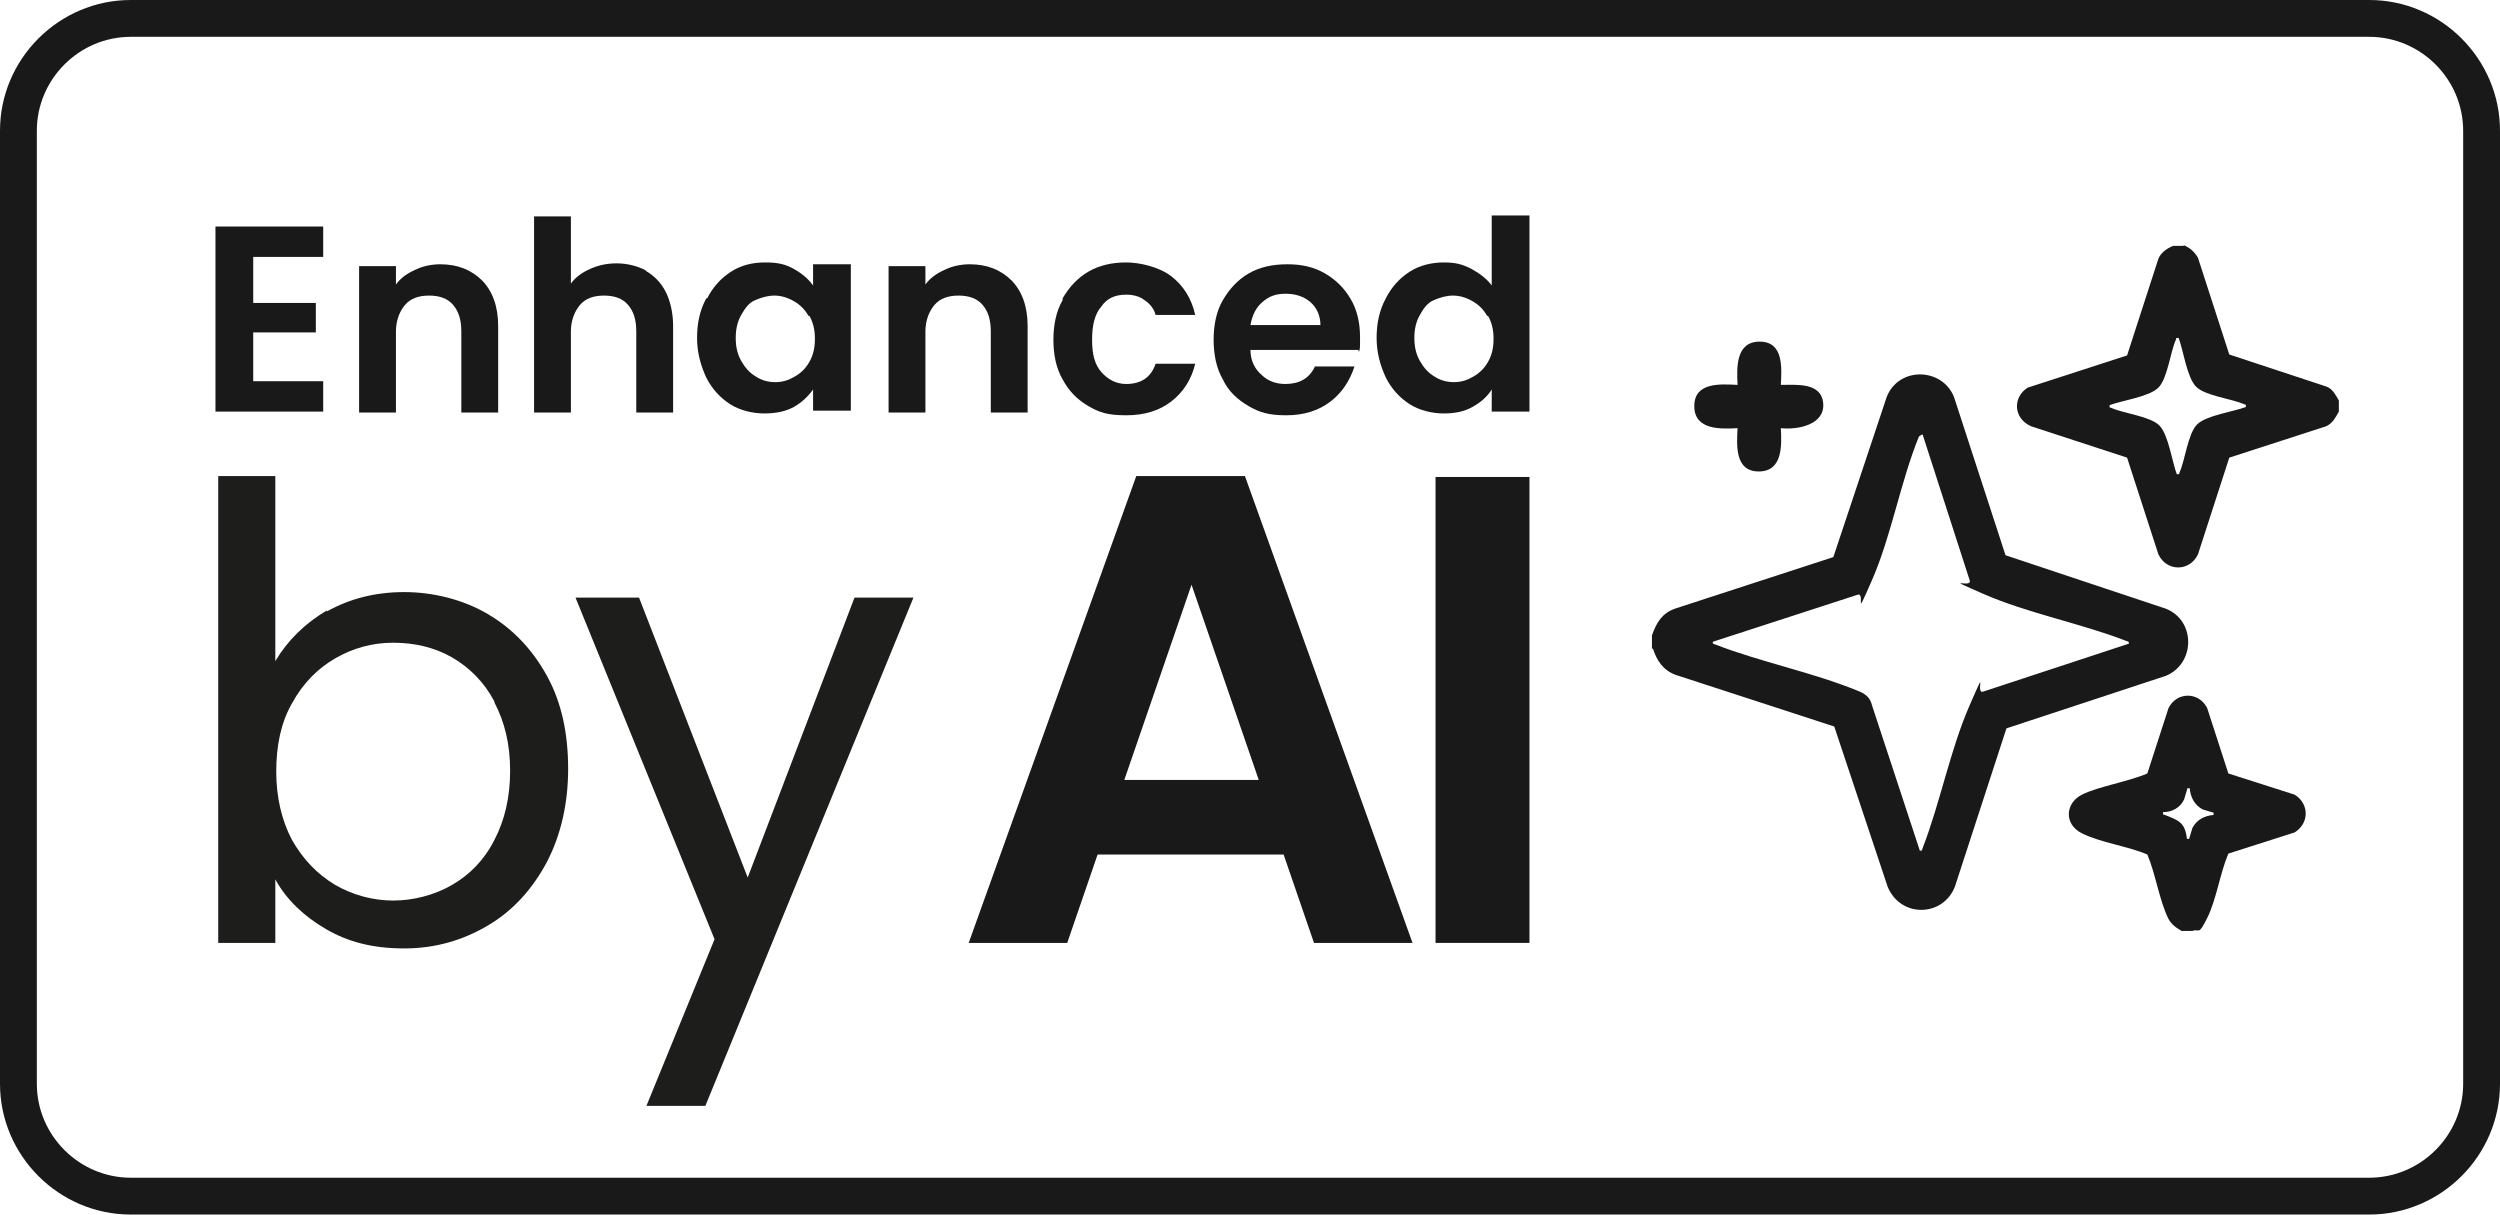
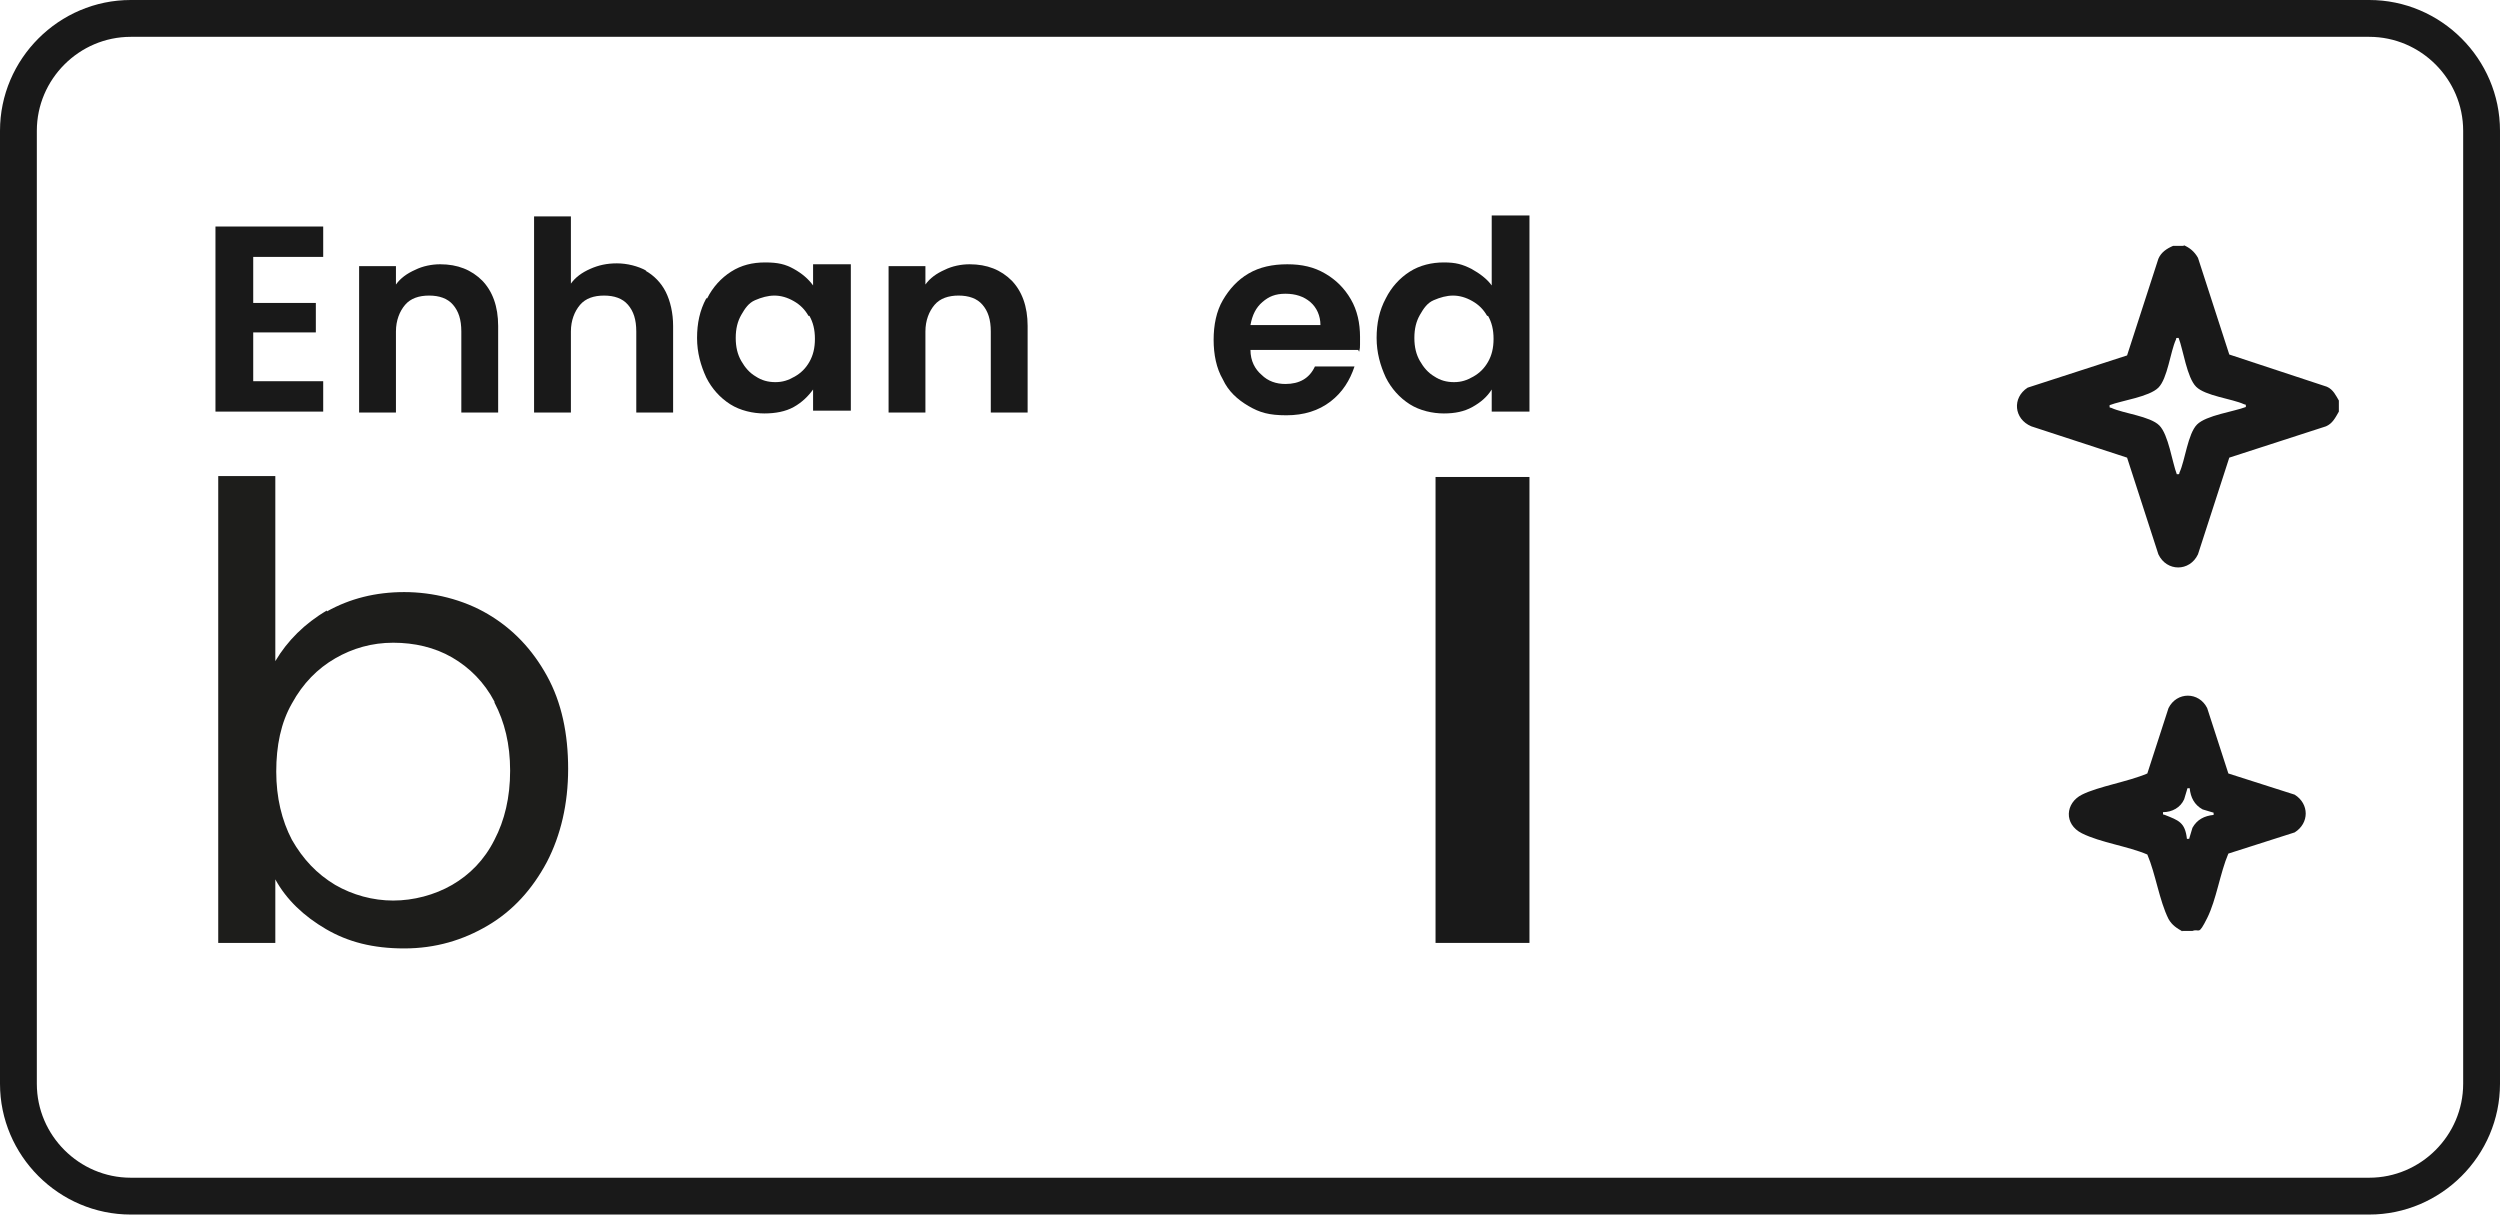
<svg xmlns="http://www.w3.org/2000/svg" id="Layer_1" viewBox="0 0 271.5 131.9">
  <path d="M257.3,4c5.6,0,10.2,4.6,10.2,10.2v103.5c0,5.6-4.6,10.2-10.2,10.2H14.2c-5.6,0-10.2-4.6-10.2-10.2V14.2c0-5.6,4.6-10.2,10.2-10.2h243.1M257.3,0H14.2C6.4,0,0,6.4,0,14.2v103.5C0,125.5,6.4,131.9,14.2,131.9h243.1c7.8,0,14.2-6.4,14.2-14.2V14.2C271.5,6.4,265.1,0,257.3,0h0Z" fill="#191919" />
  <g>
    <g>
      <path d="M27.5,27.9v5h6.8v3.2h-6.8v5.3h7.6v3.3h-11.7v-20.1h11.7v3.3h-7.6Z" fill="#191919" />
      <path d="M52.3,30.4c1.2,1.2,1.8,2.9,1.8,5v9.4h-4v-8.8c0-1.3-.3-2.2-.9-2.9-.6-.7-1.5-1-2.6-1s-2,.3-2.6,1c-.6.7-1,1.7-1,2.9v8.8h-4v-15.9h4v2c.5-.7,1.2-1.2,2.1-1.6.8-.4,1.8-.6,2.7-.6,1.9,0,3.4.6,4.6,1.8Z" fill="#191919" />
      <path d="M70.1,29.4c.9.5,1.7,1.3,2.2,2.3.5,1,.8,2.3.8,3.7v9.4h-4v-8.8c0-1.3-.3-2.2-.9-2.9-.6-.7-1.5-1-2.6-1s-2,.3-2.6,1c-.6.7-1,1.7-1,2.9v8.8h-4v-21.3h4v7.3c.5-.7,1.2-1.2,2.1-1.6.9-.4,1.8-.6,2.9-.6s2.3.3,3.2.8Z" fill="#191919" />
      <path d="M76.8,32.4c.6-1.2,1.5-2.2,2.6-2.9,1.1-.7,2.3-1,3.7-1s2.2.2,3.1.7c.9.5,1.6,1.1,2.1,1.8v-2.3h4.1v15.9h-4.1v-2.3c-.5.7-1.2,1.4-2.1,1.9-.9.5-2,.7-3.2.7s-2.6-.3-3.7-1c-1.1-.7-2-1.7-2.6-2.9-.6-1.3-1-2.7-1-4.3s.3-3,1-4.3ZM87.8,34.3c-.4-.7-.9-1.2-1.6-1.6-.7-.4-1.4-.6-2.1-.6s-1.4.2-2.1.5-1.1.9-1.5,1.6c-.4.7-.6,1.5-.6,2.5s.2,1.8.6,2.5c.4.7.9,1.3,1.6,1.7.6.4,1.3.6,2.1.6s1.4-.2,2.1-.6c.7-.4,1.2-.9,1.6-1.6.4-.7.6-1.5.6-2.5s-.2-1.8-.6-2.5Z" fill="#191919" />
      <path d="M109.8,30.4c1.2,1.2,1.8,2.9,1.8,5v9.4h-4v-8.8c0-1.3-.3-2.2-.9-2.9-.6-.7-1.5-1-2.6-1s-2,.3-2.6,1c-.6.7-1,1.7-1,2.9v8.8h-4v-15.9h4v2c.5-.7,1.2-1.2,2.1-1.6.8-.4,1.8-.6,2.7-.6,1.9,0,3.4.6,4.6,1.8Z" fill="#191919" />
-       <path d="M115.4,32.4c.7-1.2,1.6-2.2,2.8-2.9,1.2-.7,2.6-1,4.1-1s3.6.5,4.9,1.5c1.3,1,2.2,2.4,2.6,4.2h-4.3c-.2-.7-.6-1.2-1.2-1.6-.5-.4-1.2-.6-2-.6-1.2,0-2.1.4-2.7,1.3-.7.8-1,2-1,3.6s.3,2.7,1,3.5c.7.8,1.6,1.3,2.7,1.3,1.6,0,2.7-.7,3.2-2.2h4.3c-.4,1.7-1.3,3.1-2.6,4.1-1.3,1-2.9,1.5-4.9,1.5s-2.9-.3-4.1-1c-1.2-.7-2.1-1.6-2.8-2.9-.7-1.2-1-2.7-1-4.3s.3-3.1,1-4.3Z" fill="#191919" />
      <path d="M147.5,38h-11.7c0,1.2.5,2.1,1.2,2.7.7.7,1.6,1,2.6,1,1.5,0,2.6-.6,3.2-1.9h4.3c-.5,1.5-1.3,2.8-2.6,3.8-1.3,1-2.9,1.5-4.8,1.5s-2.9-.3-4.1-1-2.2-1.6-2.8-2.9c-.7-1.2-1-2.7-1-4.3s.3-3.1,1-4.3c.7-1.2,1.6-2.2,2.8-2.9,1.2-.7,2.6-1,4.2-1s2.9.3,4.1,1c1.2.7,2.1,1.6,2.8,2.8.7,1.2,1,2.6,1,4.1s0,1.1-.1,1.6ZM143.4,35.3c0-1-.4-1.9-1.1-2.5-.7-.6-1.6-.9-2.7-.9s-1.8.3-2.5.9-1.1,1.4-1.3,2.5h7.6Z" fill="#191919" />
      <path d="M150.5,32.4c.6-1.2,1.5-2.2,2.6-2.9,1.1-.7,2.4-1,3.7-1s2,.2,3,.7c.9.5,1.7,1.1,2.2,1.8v-7.6h4.1v21.3h-4.1v-2.4c-.5.8-1.2,1.4-2.1,1.9-.9.5-1.9.7-3.1.7s-2.6-.3-3.7-1c-1.1-.7-2-1.7-2.6-2.9-.6-1.3-1-2.7-1-4.3s.3-3,1-4.3ZM161.5,34.3c-.4-.7-.9-1.2-1.6-1.6-.7-.4-1.4-.6-2.1-.6s-1.4.2-2.1.5-1.1.9-1.5,1.6c-.4.7-.6,1.5-.6,2.5s.2,1.8.6,2.5c.4.7.9,1.3,1.6,1.7.6.4,1.3.6,2.1.6s1.4-.2,2.1-.6c.7-.4,1.2-.9,1.6-1.6.4-.7.6-1.5.6-2.5s-.2-1.8-.6-2.5Z" fill="#191919" />
-       <path d="M139.4,92.8h-20.2l-3.3,9.6h-10.7l18.2-50.7h11.8l18.2,50.7h-10.7l-3.3-9.6ZM136.7,84.7l-7.3-21.2-7.3,21.2h14.7Z" fill="#191919" />
      <path d="M166.1,51.8v50.6h-10.2v-50.6h10.2Z" fill="#191919" />
      <path d="M35.5,66.4c2.5-1.4,5.3-2.1,8.4-2.1s6.4.8,9.1,2.4c2.7,1.6,4.8,3.8,6.4,6.7,1.6,2.9,2.3,6.3,2.3,10.1s-.8,7.2-2.3,10.1c-1.6,3-3.7,5.3-6.4,6.9s-5.7,2.5-9.1,2.5-6.1-.7-8.5-2.1c-2.4-1.4-4.3-3.2-5.5-5.4v6.9h-6.2v-50.7h6.2v20.1c1.3-2.2,3.2-4.1,5.6-5.5ZM53.7,76.2c-1.1-2.1-2.7-3.7-4.6-4.8-1.9-1.1-4.1-1.6-6.4-1.6s-4.4.6-6.3,1.7c-1.9,1.1-3.5,2.7-4.7,4.9-1.2,2.1-1.7,4.6-1.7,7.4s.6,5.3,1.7,7.4c1.2,2.1,2.7,3.7,4.7,4.9,1.9,1.1,4.1,1.7,6.3,1.7s4.5-.6,6.4-1.7c1.9-1.1,3.5-2.7,4.6-4.9,1.1-2.1,1.7-4.6,1.7-7.5s-.6-5.3-1.7-7.4Z" fill="#1d1d1b" />
-       <path d="M99.2,64.9l-22.6,55.2h-6.4l7.4-18.1-15.1-37.1h6.9l11.8,30.4,11.6-30.4h6.4Z" fill="#1d1d1b" />
    </g>
    <g>
-       <path d="M179.4,70.5v-1.5c.5-1.4,1.1-2.4,2.5-2.9l17.2-5.6,5.8-17.4c1.3-3.3,6-3.2,7.3,0l5.6,17.2,17.4,5.8c3.3,1.3,3.2,6,0,7.3l-17.3,5.7-5.6,17.2c-1.3,3.3-5.9,3.4-7.3,0l-5.8-17.4-17.2-5.6c-1.4-.5-2.1-1.6-2.5-2.9ZM208.7,47.2l-.3.2c-2,4.9-3,10.8-5.1,15.6s-.6,1.2-1.6,1.6l-15.7,5.1c0,.3.1.2.3.3,4.9,1.9,10.5,3,15.4,5,.8.3,1.4.7,1.6,1.6l5.2,15.8c.3,0,.2-.1.3-.3,1.9-4.9,3-10.7,5.1-15.5s.5-1.1,1.5-1.5l15.8-5.2c0-.3-.1-.2-.3-.3-4.9-1.9-10.7-3-15.5-5.1s-1.1-.5-1.5-1.5l-5.1-15.8Z" fill="#191919" />
      <path d="M237.1,26.6c.7.3,1.2.7,1.6,1.4l3.4,10.5,10.6,3.5c.7.3,1,1,1.3,1.5v1.2c-.4.7-.7,1.3-1.4,1.6l-10.5,3.4-3.4,10.5c-.9,1.9-3.4,1.9-4.3,0l-3.4-10.5-10.4-3.4c-1.9-.8-2.1-3.1-.4-4.2l10.8-3.5,3.4-10.5c.3-.7.9-1.1,1.6-1.4h1.2ZM236.6,36.7c-.4,0-.2,0-.3.2-.6,1.3-.9,4.2-1.9,5.2s-4,1.4-5.3,1.9c0,.4,0,.2.2.3,1.3.6,4.2.9,5.2,1.9s1.4,4,1.9,5.3c.4,0,.2,0,.3-.2.6-1.3.9-4.2,1.9-5.2s4-1.4,5.3-1.9c0-.4,0-.2-.2-.3-1.3-.6-4.2-.9-5.2-1.9s-1.4-4-1.9-5.3Z" fill="#191919" />
      <path d="M237.1,101.2c-.7-.4-1.2-.7-1.6-1.4-1-2-1.4-4.9-2.3-7-2.1-.9-5.1-1.3-7.1-2.3s-1.8-3.3,0-4.2,5-1.4,7.1-2.3l2.3-7.1c.9-1.8,3.3-1.8,4.2,0l2.3,7.1,7.2,2.3c1.6,1,1.6,3.1,0,4.1l-7.2,2.3c-.9,2.1-1.3,5-2.3,7s-.8,1.1-1.6,1.4h-1.2ZM237.8,85.6c-.4,0-.2,0-.3.2-.1.3-.2.7-.3,1-.4.9-1.3,1.4-2.3,1.4,0,.4,0,.2.2.3,1.5.6,2.2.8,2.4,2.6.4,0,.2,0,.3-.2.1-.3.2-.7.3-1,.5-.9,1.3-1.3,2.3-1.4,0-.4,0-.2-.2-.3-.3-.1-.7-.2-1-.3-.9-.5-1.3-1.3-1.4-2.3Z" fill="#191919" />
-       <path d="M193.4,41.8c1.7,0,4.4-.3,4.6,2s-2.7,2.9-4.6,2.7c.1,1.9.2,4.7-2.4,4.7s-2.4-2.8-2.3-4.7c-1.9.1-4.7.2-4.7-2.4s2.8-2.4,4.7-2.3c-.1-1.9-.2-4.7,2.4-4.7s2.4,2.8,2.3,4.7Z" fill="#191919" />
    </g>
  </g>
</svg>